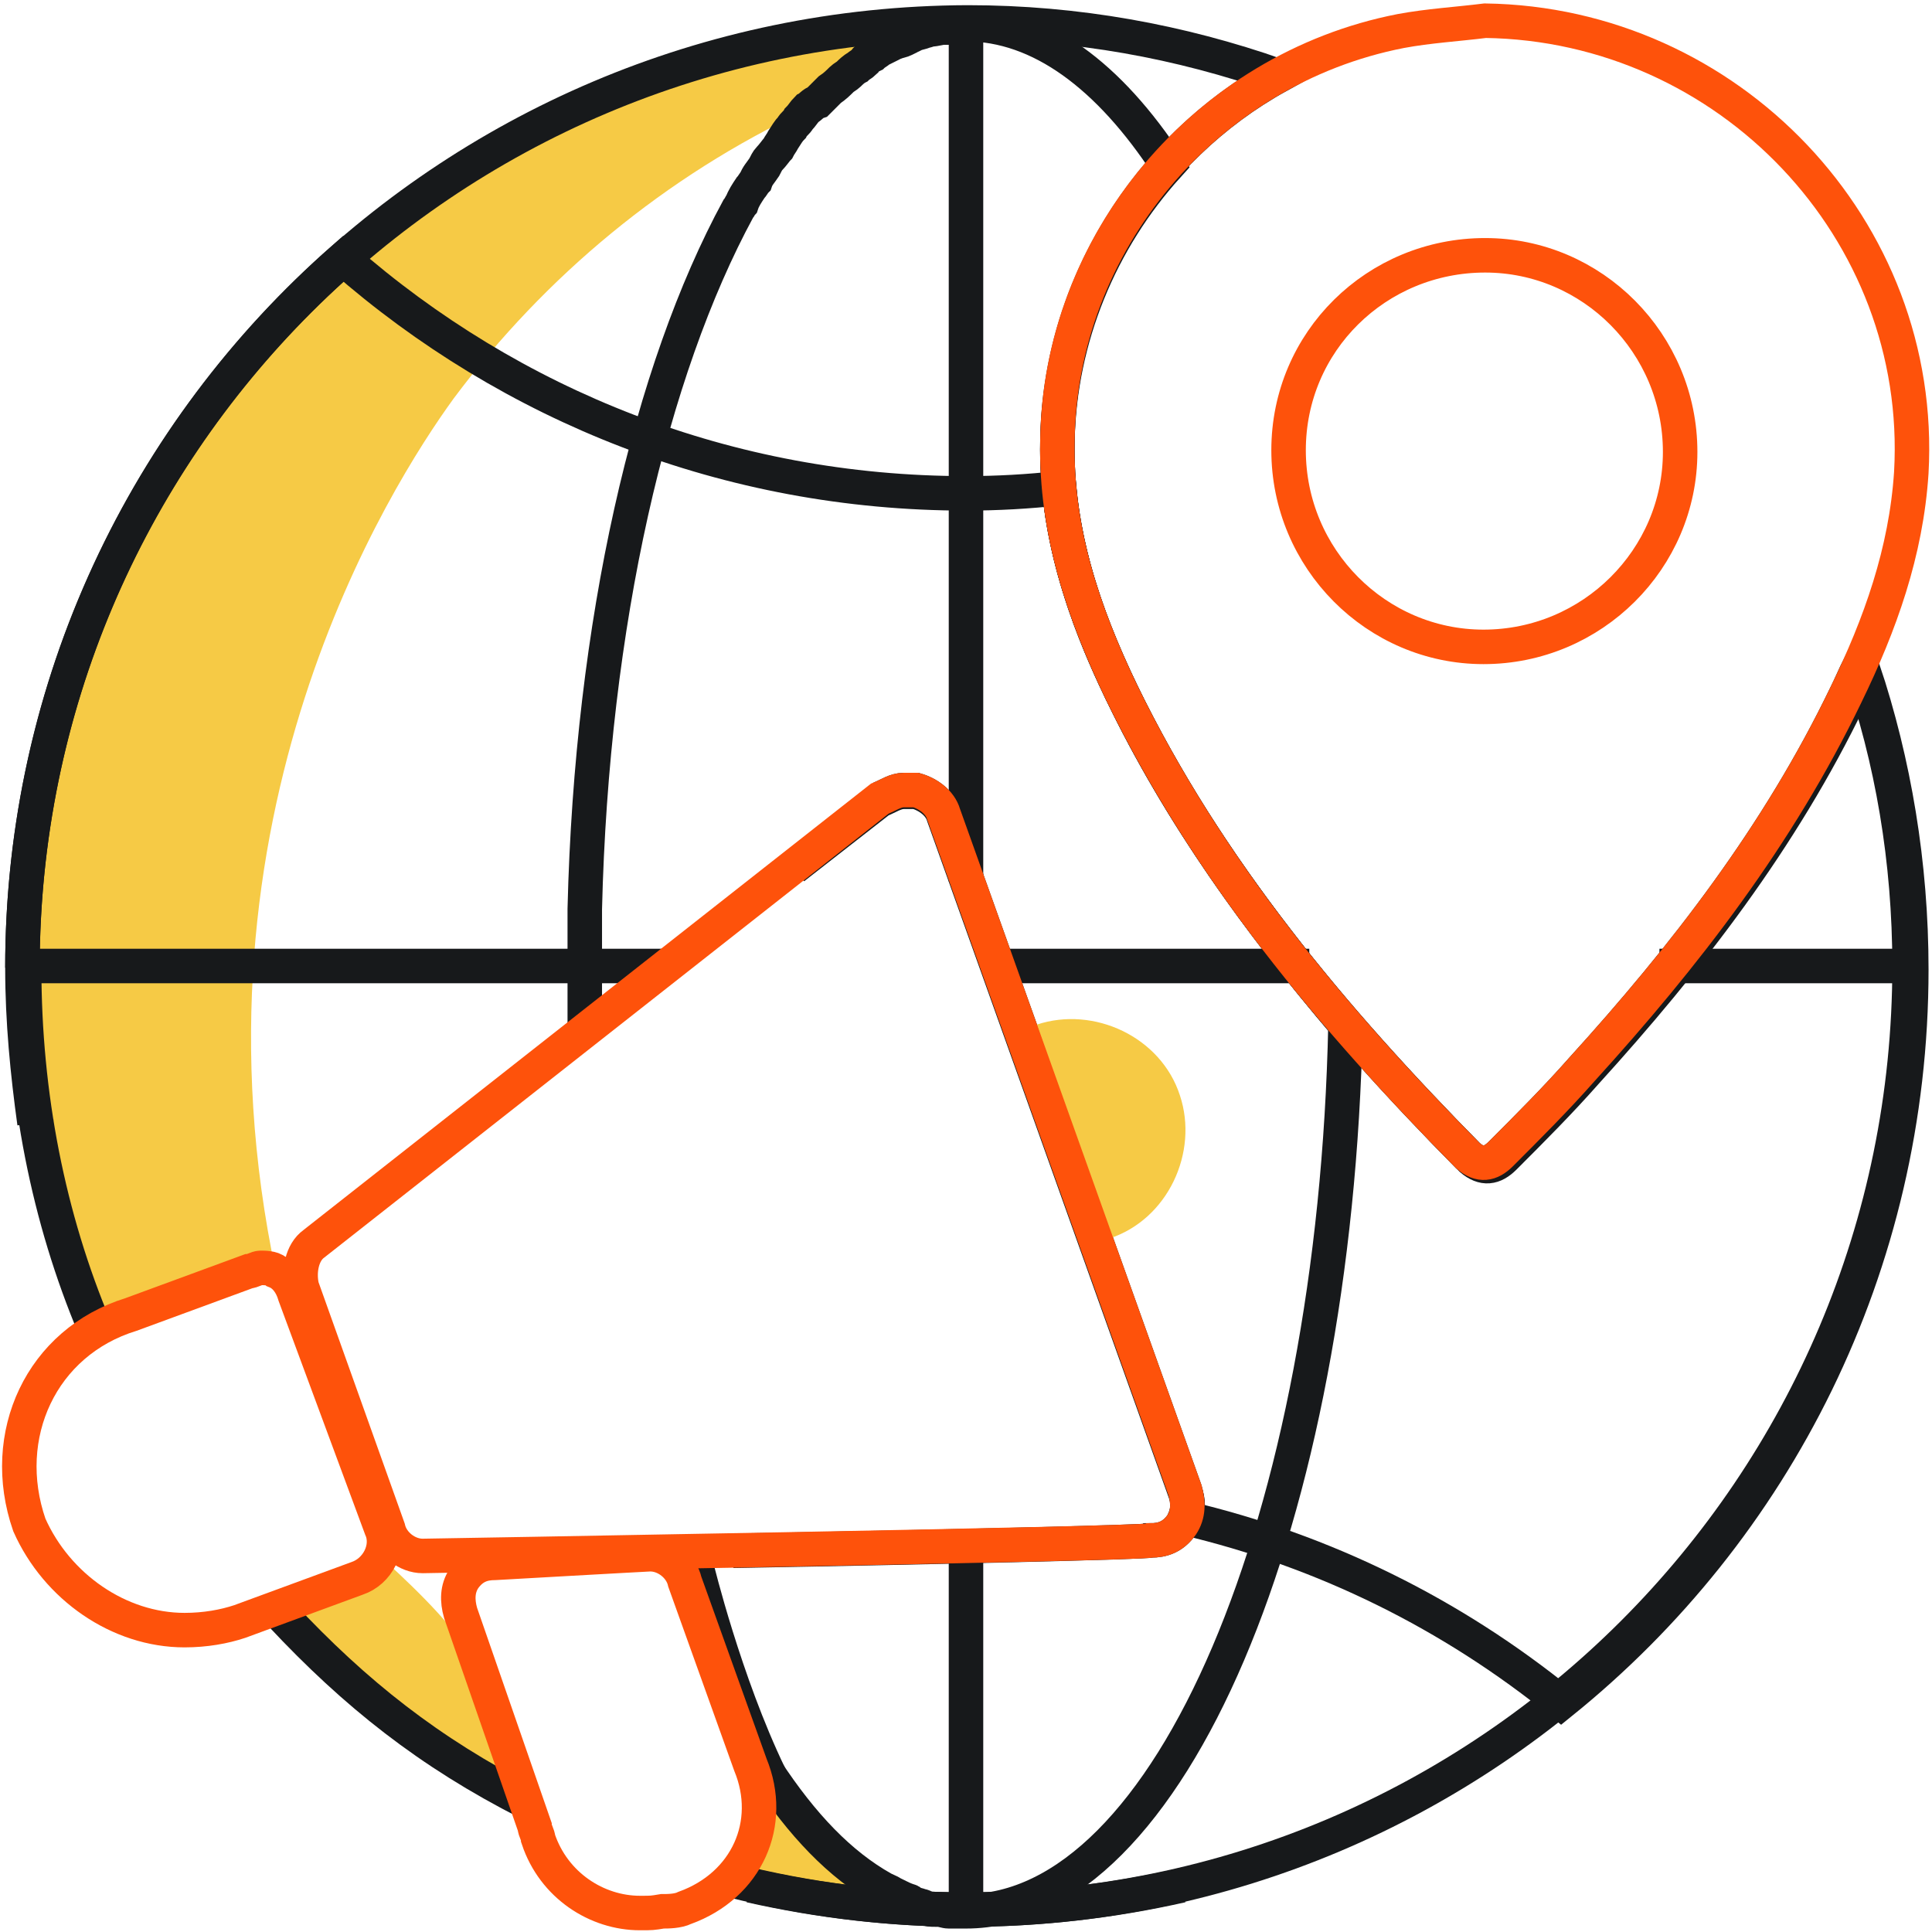
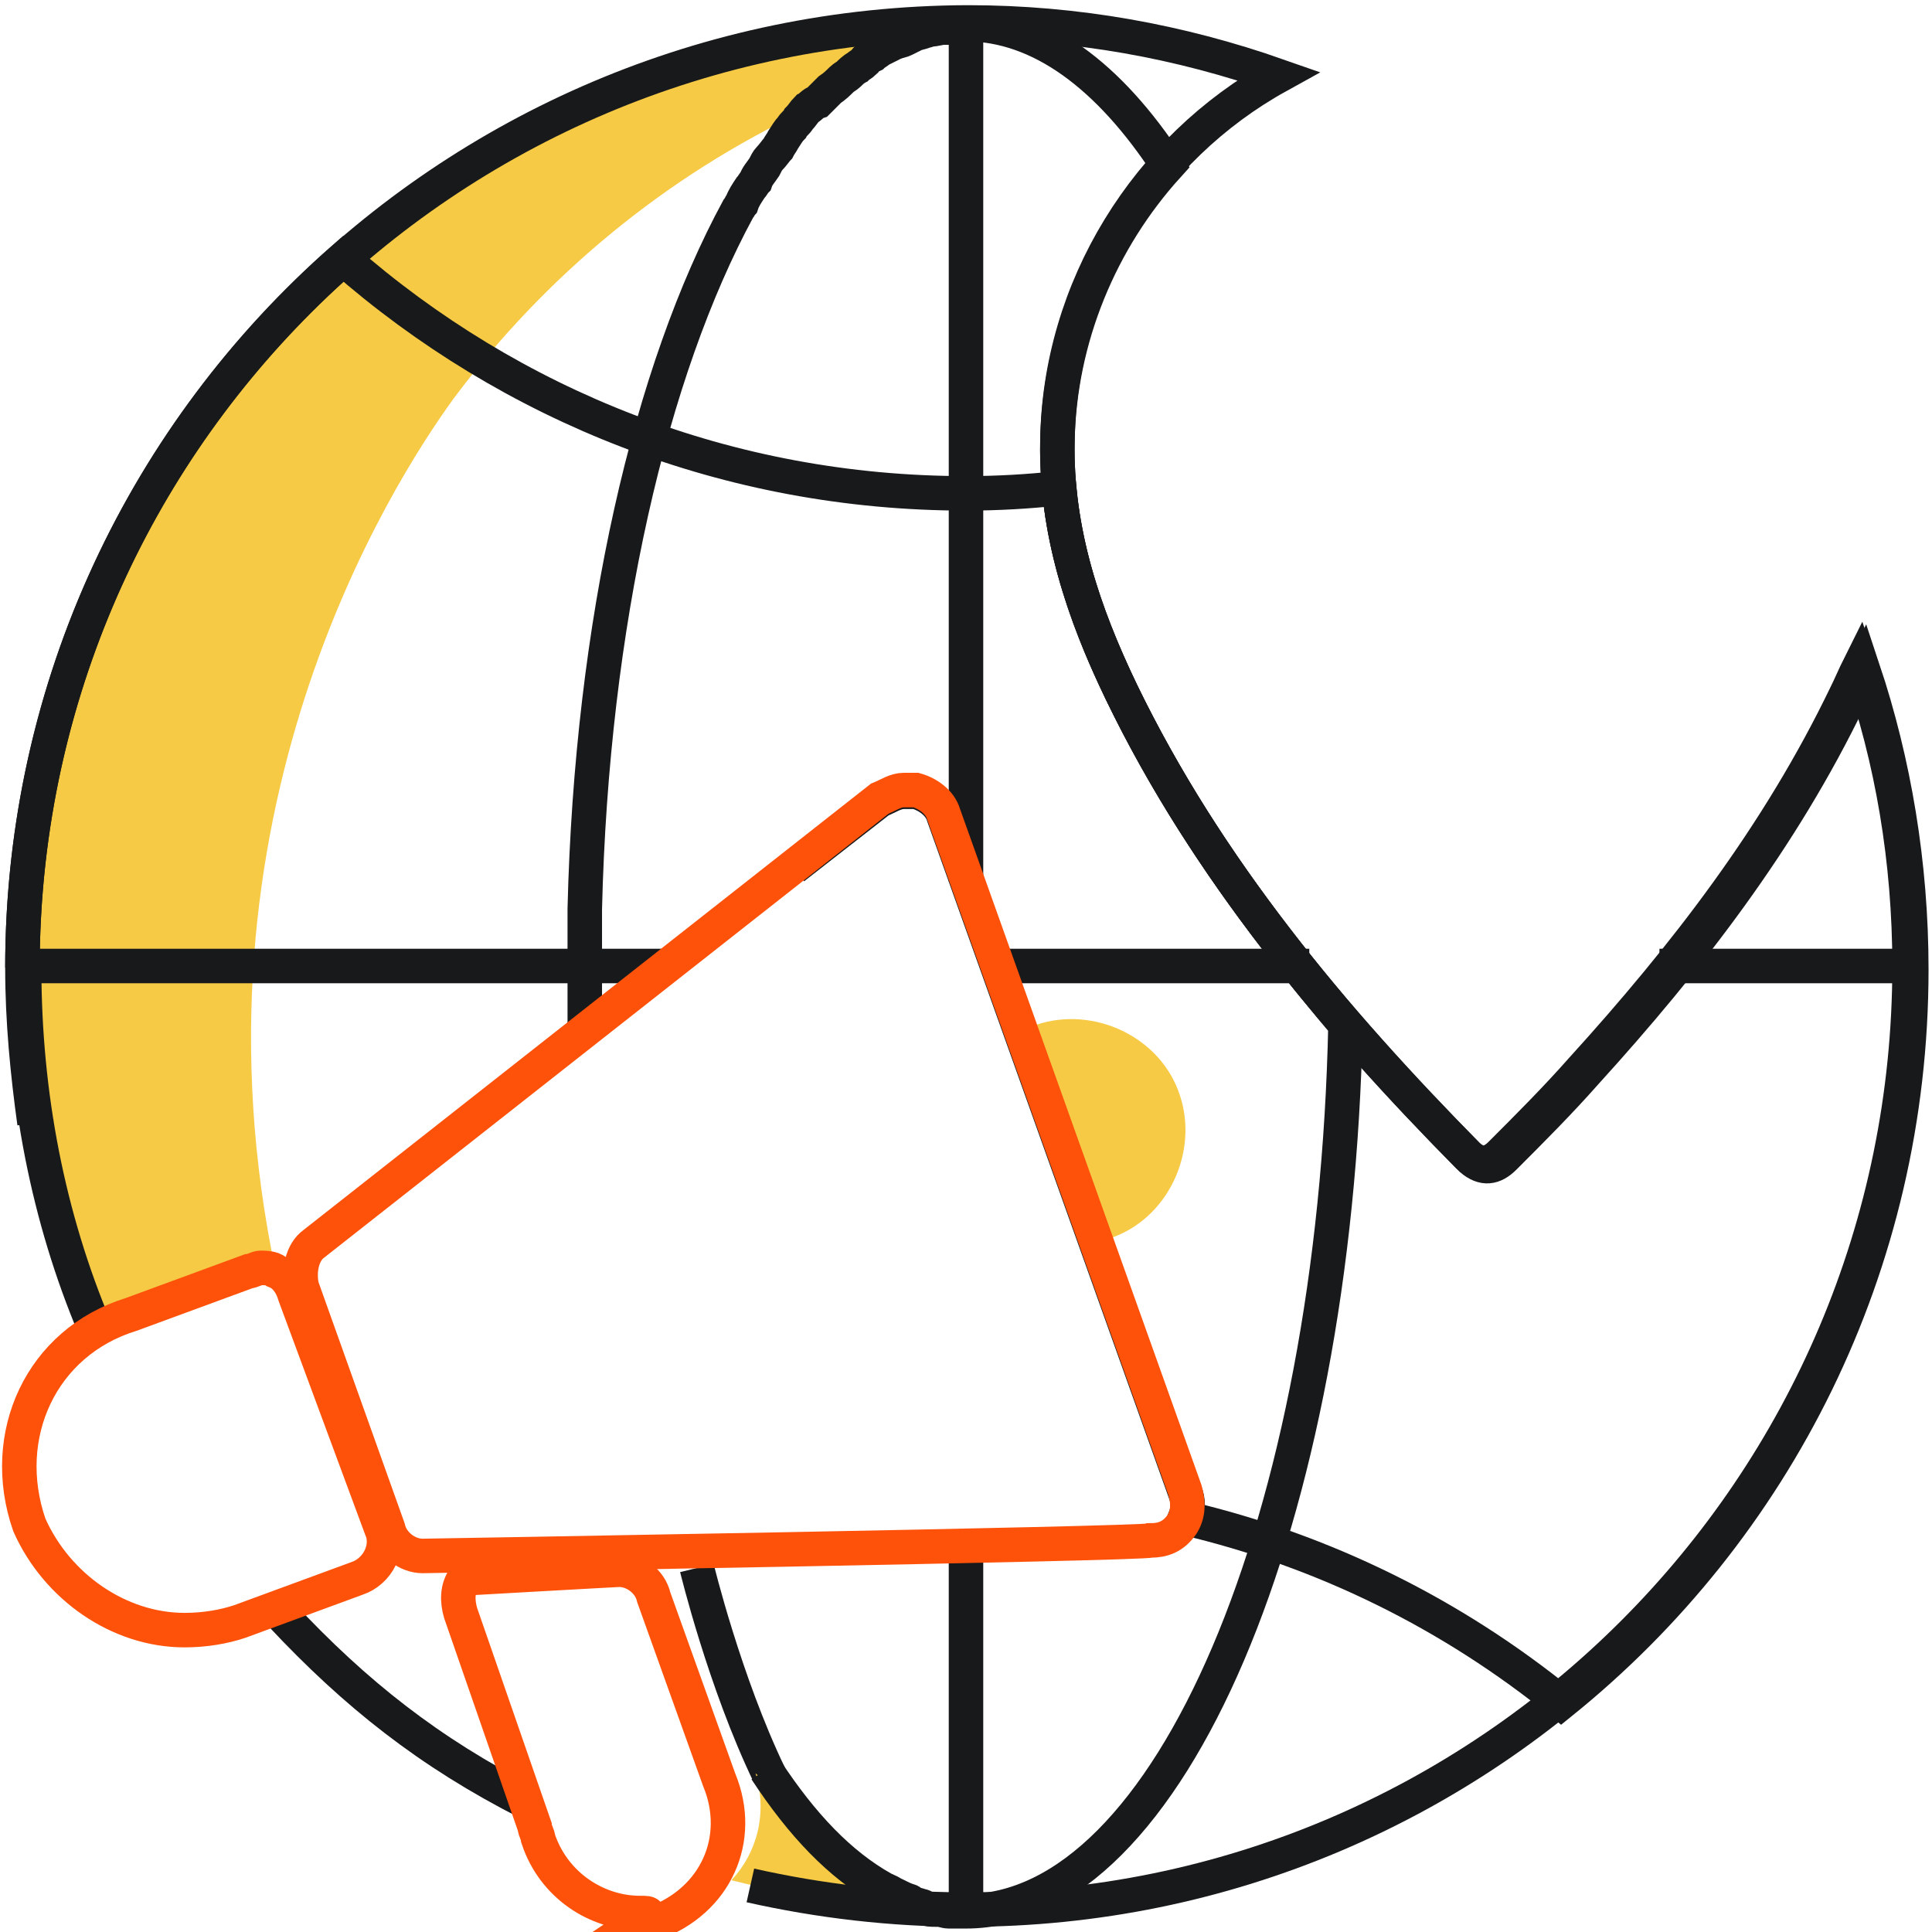
<svg xmlns="http://www.w3.org/2000/svg" version="1.1" id="Layer_3_copy_2" x="0px" y="0px" viewBox="0 0 112 112" style="enable-background:new 0 0 112 112;" xml:space="preserve">
  <style type="text/css">
	.st0{fill:#F6CA45;}
	.st1{fill:none;stroke:#17191B;stroke-width:2;stroke-miterlimit:10;}
	.st2{fill:none;stroke:#FE520B;stroke-width:2;stroke-miterlimit:10;}
</style>
-   <path class="st0" d="M22,90.2c0,0,3.4,3,4.6,4.8c1.3,1.8,1.3,1.8,1.3,1.8l2.4,6.8c0,0-7.5-2.7-13.9-10.4C20.6,91.6,22,90.2,22,90.2z  " />
  <path class="st1" d="M40.4,90.9c0,0,1.6,6.6,4.2,12" />
  <g>
    <g>
      <path class="st0" d="M19.9,15L19.9,15c-4.6,3.7-8,8.1-10.6,12.7c-3,4.9-5.3,10.4-6.6,16.2c0,0.1,0,0.1-0.1,0.2    c-0.1,0.3-0.1,0.5-0.2,0.8c0,0.1,0,0.2,0,0.2c-0.4,1.7-0.6,3.5-0.8,5.2c0,0.1,0,0.2,0,0.3c-0.1,0.6-0.1,1.1-0.1,1.7    c-0.1,1.3-0.1,2.5-0.1,3.8c0,3.1,0.3,6.1,0.7,9c0-0.1,0.1-0.1,0.1-0.2c0,0,0,0,0,0c1.3,7.7,3.6,12.8,3.6,12.8s0,0,10.2-3.9    c-5.6-26.4,6.6-45.6,10.3-50.7C31.6,16,38.6,10.2,46.7,6.4c2.8-3.2,5.9-5,9.3-5C42.2,1.4,29.6,6.5,19.9,15z" />
      <path class="st0" d="M62.6,1.8c-2.2-0.3-4.4-0.4-6.6-0.4c1.3,0,2.6,0.3,3.9,0.8C60.8,2.1,61.7,1.9,62.6,1.8z" />
    </g>
    <g>
      <path class="st0" d="M42.4,109c4.4,1.1,8.9,1.7,13.6,1.7c0.3,0,0.5,0,0.8,0c-5.5-0.7-9.2-4.5-13-7.9    C44.5,105.1,43.9,107.4,42.4,109z" />
      <path class="st0" d="M63.2,110.3c-2.1,0.3-4.3,0.4-6.4,0.5C58.7,111,60.8,110.9,63.2,110.3z" />
    </g>
  </g>
  <path class="st1" d="M43.5,109.3c4,0.9,8.2,1.4,12.5,1.4c30.2,0,54.7-24.5,54.7-54.7c0-6.1-1-12-2.9-17.4c-0.3,0.6-0.5,1.1-0.8,1.7  c-3.9,8.1-9.3,15.1-15.3,21.7c-1.5,1.7-3.1,3.3-4.7,4.9c-0.6,0.6-1.2,0.7-1.9,0.1C77.2,59,70,50.4,65,40.1  c-2.2-4.6-3.8-9.3-3.7-14.5c0.1-8.9,5.2-17,12.8-21.2c-5.7-2-11.7-3.1-18-3.1C25.8,1.4,1.3,25.9,1.3,56.1" />
  <path class="st1" d="M5.5,77c-2.7-6.4-4.1-13.5-4.1-20.9" />
  <path class="st1" d="M30.6,104.5c-5.7-2.9-10-6.3-14.3-10.9" />
-   <path class="st1" d="M68.5,109.3c-4,0.9-8.2,1.4-12.5,1.4c-4.7,0-9.3-0.6-13.6-1.7" />
  <path class="st1" d="M46,50.3l5-3.9c0.5-0.2,0.9-0.5,1.4-0.5c0.2,0,0.5,0,0.7,0c0.7,0.2,1.4,0.7,1.6,1.4l14,39.2  c0.2,0.5,0.2,1,0,1.5c8.1,1.9,15.5,5.6,21.8,10.7c12.4-10,20.3-25.3,20.3-42.5c0-6.1-1-12-2.8-17.4c-0.3,0.6-0.5,1.1-0.8,1.7  c-3.9,8.1-9.3,15.1-15.3,21.7c-1.5,1.7-3.1,3.3-4.7,4.9c-0.6,0.6-1.2,0.7-1.9,0.1C77.2,59,70,50.4,65,40.1  c-1.8-3.7-3.2-7.6-3.6-11.8c-1.8,0.2-3.6,0.3-5.4,0.3c-13.8,0-26.4-5.1-36.1-13.6C8.5,25,1.3,39.7,1.3,56.1c0,3.1,0.3,6.1,0.7,9  c0-0.1,0.1-0.1,0.1-0.2" />
  <line class="st1" x1="56" y1="89.1" x2="56" y2="110.8" />
  <line class="st1" x1="56" y1="1.4" x2="56" y2="51.1" />
  <line class="st1" x1="96.2" y1="56" x2="110.6" y2="56" />
  <line class="st1" x1="57.8" y1="56" x2="75.9" y2="56" />
  <line class="st1" x1="1.9" y1="56" x2="38.8" y2="56" />
-   <path class="st1" d="M51,46.3c0.5-0.2,0.9-0.5,1.4-0.5c0.2,0,0.5,0,0.7,0c0.7,0.2,1.4,0.7,1.6,1.4l14,39.2c0.2,0.7,0.2,1.4-0.2,2  c-0.5,0.7-1.1,0.9-1.8,0.9c-0.1,0.1-12.8,0.4-24.2,0.6" />
  <path class="st1" d="M44.4,102.6C44.4,102.6,44.4,102.6,44.4,102.6c2.1,3.2,4.3,5.5,6.8,6.9c0,0,0,0,0,0c0.2,0.1,0.5,0.2,0.7,0.4  c0,0,0.1,0,0.1,0c0.2,0.1,0.4,0.2,0.7,0.3c0,0,0.1,0,0.1,0.1c0.2,0.1,0.4,0.1,0.6,0.2c0.1,0,0.1,0,0.2,0.1c0.2,0.1,0.4,0.1,0.6,0.1  c0.1,0,0.1,0,0.2,0c0.2,0,0.4,0.1,0.6,0.1c0.1,0,0.1,0,0.2,0c0.3,0,0.5,0,0.8,0c11.8,0,21.4-22.7,22-51.4C73,53.5,68.4,47.2,65,40.1  c-2.2-4.6-3.8-9.3-3.7-14.5c0.1-6,2.5-11.7,6.4-16C64.3,4.4,60.3,1.4,56,1.4c-0.3,0-0.7,0-1,0.1c-0.1,0-0.2,0-0.3,0.1  c-0.2,0-0.5,0.1-0.7,0.1c-0.1,0-0.3,0.1-0.4,0.1c-0.2,0.1-0.4,0.1-0.6,0.2c-0.1,0-0.3,0.1-0.4,0.2c-0.2,0.1-0.4,0.2-0.6,0.2  c-0.1,0.1-0.3,0.1-0.4,0.2c-0.2,0.1-0.4,0.2-0.6,0.3c-0.1,0.1-0.3,0.2-0.4,0.3c-0.2,0.1-0.4,0.2-0.5,0.4c-0.1,0.1-0.3,0.2-0.4,0.3  c-0.2,0.1-0.4,0.3-0.5,0.4c-0.1,0.1-0.3,0.2-0.4,0.3c-0.2,0.2-0.4,0.4-0.7,0.6c-0.2,0.2-0.4,0.4-0.7,0.7C47.1,6,47,6.2,46.8,6.3  c-0.2,0.2-0.3,0.4-0.5,0.6c-0.1,0.2-0.3,0.3-0.4,0.5c-0.2,0.2-0.3,0.4-0.5,0.7c-0.1,0.2-0.2,0.3-0.3,0.5C45,8.7,44.8,9,44.6,9.2  c-0.1,0.1-0.2,0.3-0.3,0.5c-0.2,0.3-0.4,0.5-0.5,0.8c-0.1,0.1-0.2,0.3-0.3,0.4c-0.2,0.3-0.4,0.6-0.5,0.9c-0.1,0.1-0.1,0.2-0.2,0.3  c-5.1,9.4-8.5,24-8.9,40.6c0,0,0,3.7,0,7" />
  <path class="st1" d="M44.6,102.3" />
  <g>
-     <path class="st2" d="M86.1,1.2c14.1,0.2,25.5,12.1,24.7,26.2c-0.3,4.6-1.8,8.8-3.8,12.9c-3.9,8.1-9.3,15.1-15.3,21.7   c-1.5,1.7-3.1,3.3-4.7,4.9c-0.6,0.6-1.2,0.7-1.9,0.1C77.2,59,70,50.4,65,40.1c-2.2-4.6-3.8-9.3-3.7-14.5C61.4,14.1,69.9,4,81.2,1.8   C82.8,1.5,84.5,1.4,86.1,1.2z M74.7,26.1c0,6.3,5.1,11.4,11.3,11.4c6.3,0,11.4-5.1,11.4-11.3c0-6.3-5.1-11.4-11.3-11.4   C79.8,14.8,74.7,19.8,74.7,26.1z" />
-   </g>
+     </g>
  <g>
    <path class="st0" d="M64.3,71.8c3.4-1.1,5.2-5,4.1-8.3c-1.1-3.4-5-5.2-8.3-4.1l0,0" />
    <path class="st2" d="M24.5,90.2c-0.9,0-1.8-0.7-2-1.6l-5-14c-0.2-0.9,0-2,0.7-2.5L51,46.3c0.5-0.2,0.9-0.5,1.4-0.5   c0.2,0,0.5,0,0.7,0c0.7,0.2,1.4,0.7,1.6,1.4l14,39.2c0.2,0.7,0.2,1.4-0.2,2c-0.5,0.7-1.1,0.9-1.8,0.9   C66.3,89.5,24.5,90.2,24.5,90.2z" />
    <path class="st2" d="M10.7,94.5c-3.8,0-7.4-2.5-9-6.1c-1.8-5.2,0.7-10.6,5.9-12.2l6.8-2.5c0.2,0,0.5-0.2,0.7-0.2   c0.2,0,0.7,0,0.9,0.2c0.5,0.2,0.9,0.7,1.1,1.4l5,13.5c0.5,1.1-0.2,2.5-1.4,2.9l-6.8,2.5C13,94.3,11.9,94.5,10.7,94.5L10.7,94.5z" />
-     <path class="st2" d="M37.1,110.9c-2.5,0-5-1.6-5.9-4.3c0-0.2-0.2-0.5-0.2-0.7l-4.3-12.4c-0.2-0.7-0.2-1.4,0.2-2   c0.5-0.7,1.1-0.9,1.8-0.9c0,0,8.8-0.5,9-0.5c0.9,0,1.8,0.7,2,1.6l3.8,10.6c1.4,3.4-0.2,7-3.8,8.3c-0.4,0.2-1,0.2-1.3,0.2   C37.8,110.9,37.8,110.9,37.1,110.9z" />
+     <path class="st2" d="M37.1,110.9c-2.5,0-5-1.6-5.9-4.3c0-0.2-0.2-0.5-0.2-0.7l-4.3-12.4c-0.2-0.7-0.2-1.4,0.2-2   c0,0,8.8-0.5,9-0.5c0.9,0,1.8,0.7,2,1.6l3.8,10.6c1.4,3.4-0.2,7-3.8,8.3c-0.4,0.2-1,0.2-1.3,0.2   C37.8,110.9,37.8,110.9,37.1,110.9z" />
  </g>
</svg>